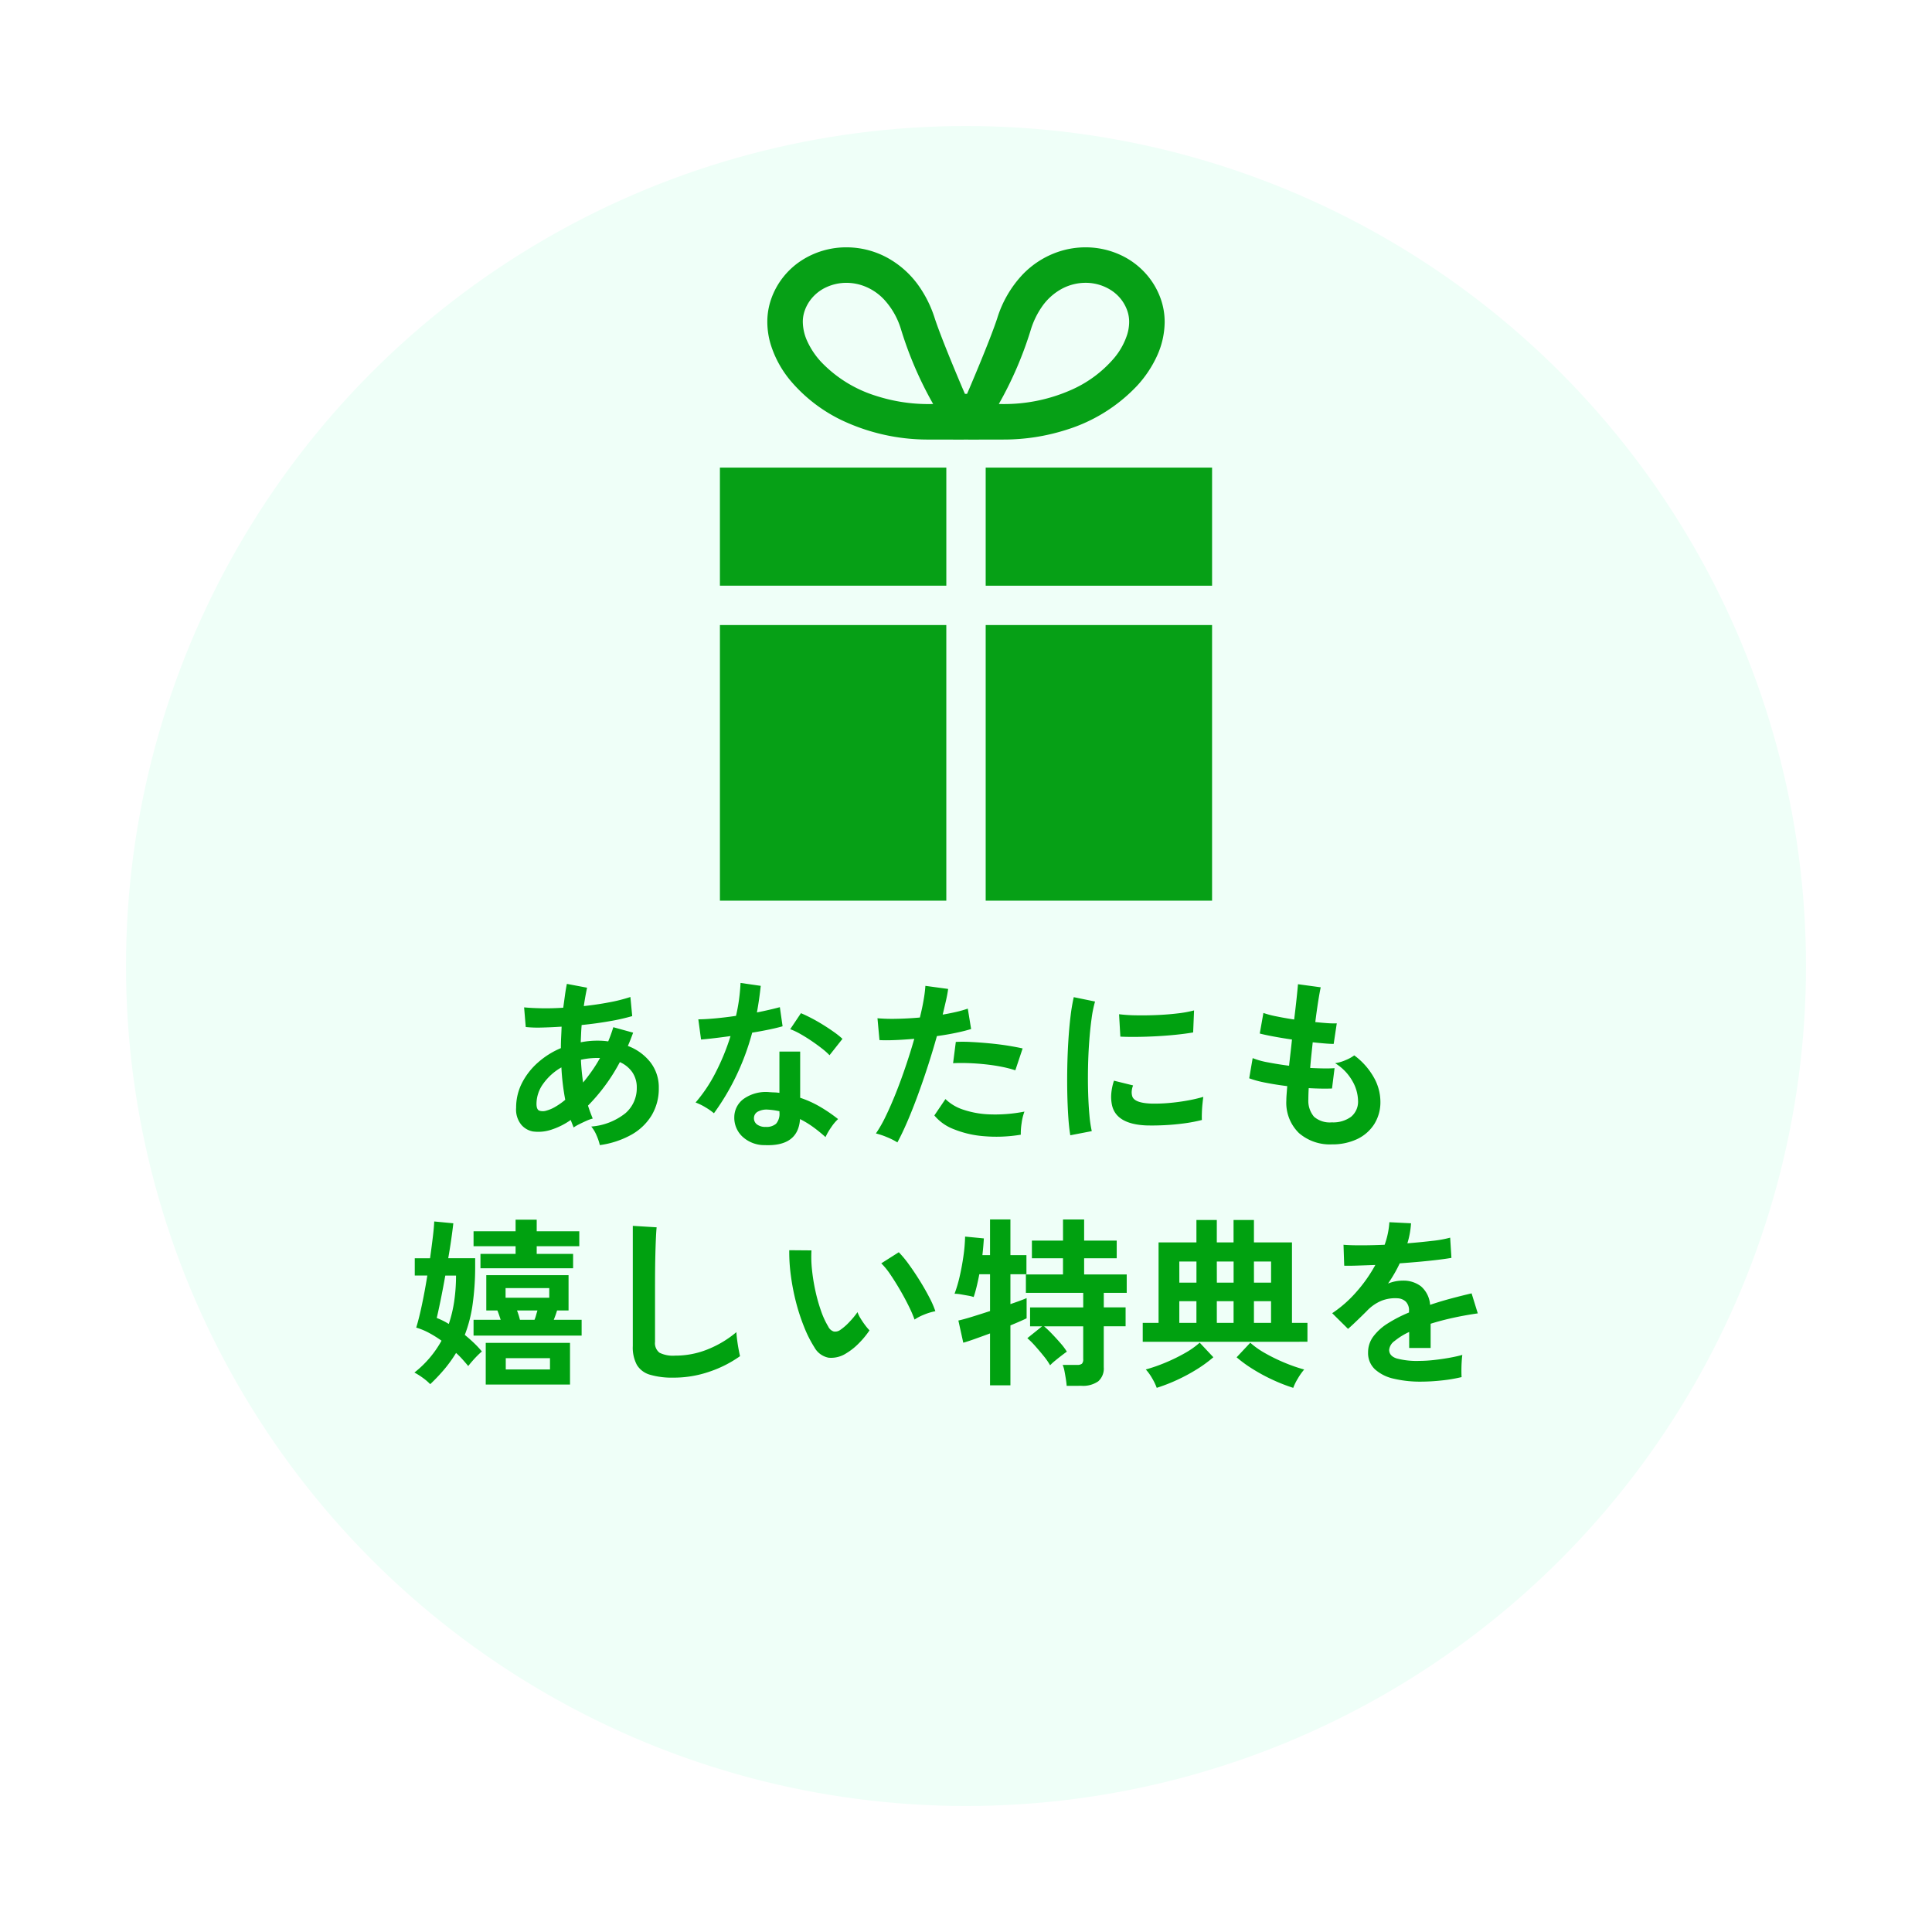
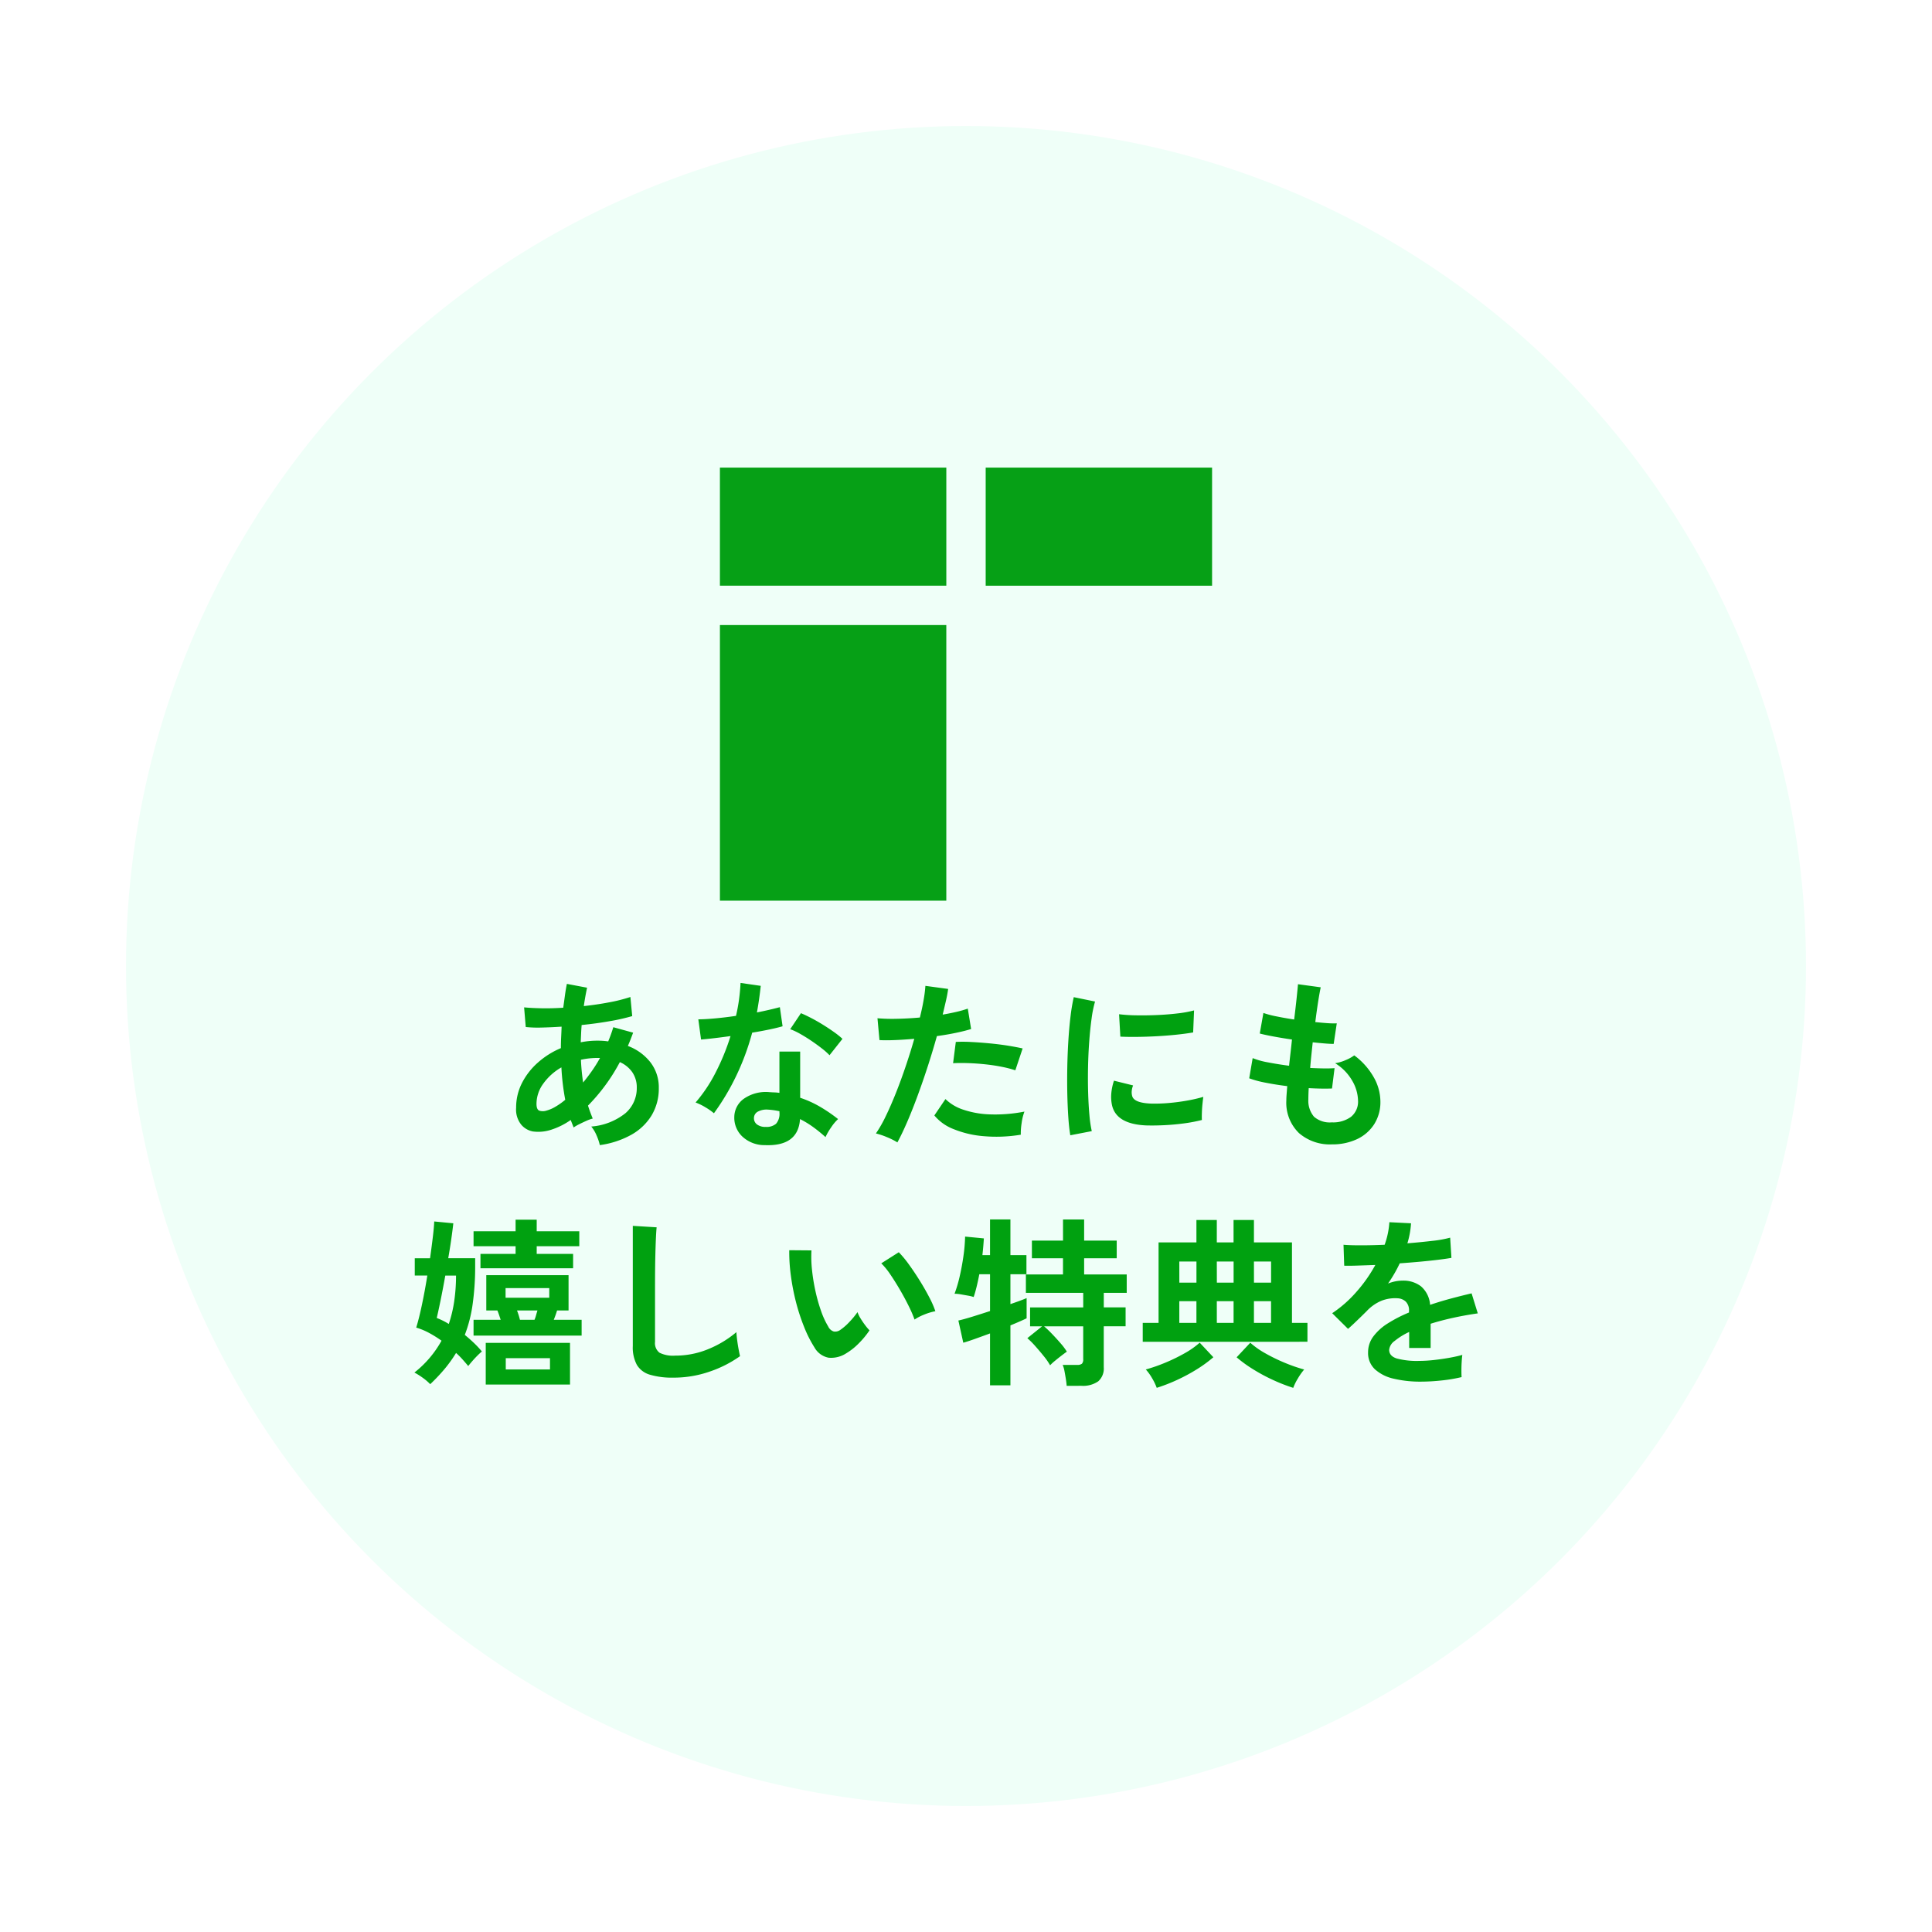
<svg xmlns="http://www.w3.org/2000/svg" width="276" height="276" viewBox="0 0 276 276">
  <defs>
    <filter id="楕円形_436" x="0" y="0" width="276" height="276" filterUnits="userSpaceOnUse">
      <feOffset dy="6" input="SourceAlpha" />
      <feGaussianBlur stdDeviation="6" result="blur" />
      <feFlood flood-opacity="0.302" />
      <feComposite operator="in" in2="blur" />
      <feComposite in="SourceGraphic" />
    </filter>
  </defs>
  <g id="誕生日プレゼントのアイコン" transform="translate(56.659 40)">
    <g transform="matrix(1, 0, 0, 1, -56.66, -40)" filter="url(#楕円形_436)">
      <circle id="楕円形_436-2" data-name="楕円形 436" cx="120" cy="120" r="120" transform="translate(18 12)" fill="#effff8" />
    </g>
    <g id="グループ_21180" data-name="グループ 21180">
-       <path id="パス_48887" data-name="パス 48887" d="M143.115,26.039a23.366,23.366,0,0,0,10-6.245A16.3,16.3,0,0,0,156,15.466a11.833,11.833,0,0,0,1.071-4.8,9.869,9.869,0,0,0-.538-3.239A10.767,10.767,0,0,0,154.8,4.262a11.057,11.057,0,0,0-4.047-3.175A11.884,11.884,0,0,0,145.767,0a12.205,12.205,0,0,0-3.818.614,12.71,12.71,0,0,0-5.214,3.319,15.951,15.951,0,0,0-3.573,6.171c-1.06,3.257-4.235,10.648-4.323,10.829h-.3c-.089-.181-3.263-7.572-4.323-10.829a16.861,16.861,0,0,0-2.149-4.419,13.339,13.339,0,0,0-4.788-4.29A12.225,12.225,0,0,0,111.61,0a11.767,11.767,0,0,0-6.486,1.922,10.868,10.868,0,0,0-2.55,2.34,10.737,10.737,0,0,0-1.729,3.163,9.837,9.837,0,0,0-.537,3.239A11.276,11.276,0,0,0,100.8,13.9a15.009,15.009,0,0,0,2.873,5.211,22.111,22.111,0,0,0,8.1,5.965,28.7,28.7,0,0,0,11.653,2.383c2.469,0,5.17.02,5.265,0,.095.02,2.795,0,5.266,0A29.373,29.373,0,0,0,143.115,26.039ZM139.483,8.567a8.226,8.226,0,0,1,2.961-2.676,7.2,7.2,0,0,1,3.323-.822,6.7,6.7,0,0,1,3.688,1.082A5.809,5.809,0,0,1,150.825,7.4a5.726,5.726,0,0,1,.916,1.679,4.8,4.8,0,0,1,.258,1.58,6.2,6.2,0,0,1-.276,1.784,9.943,9.943,0,0,1-1.922,3.436,17.1,17.1,0,0,1-6.249,4.563,23.618,23.618,0,0,1-9.6,1.946q-.295,0-.571-.008a52.979,52.979,0,0,0,4.6-10.714A11.857,11.857,0,0,1,139.483,8.567Zm-33.47,4.84a6.781,6.781,0,0,1-.634-2.743,4.751,4.751,0,0,1,.258-1.579v0a5.66,5.66,0,0,1,.916-1.679,5.955,5.955,0,0,1,2.194-1.712,6.826,6.826,0,0,1,2.862-.622,7.083,7.083,0,0,1,2.231.361,7.629,7.629,0,0,1,3.136,2.01,10.869,10.869,0,0,1,2.417,4.231A52.952,52.952,0,0,0,124,22.384c-.185,0-.375.007-.571.007a24.32,24.32,0,0,1-7.583-1.171A18.35,18.35,0,0,1,108,16.374,11.166,11.166,0,0,1,106.013,13.408Z" transform="translate(-47.35 -4.667)" fill="#06a016" />
      <path id="パス_48888" data-name="パス 48888" d="M271.427,172.6v16.872h32.342V172.6Z" transform="translate(-187.274 -145.799)" fill="#06a016" />
      <path id="パス_48889" data-name="パス 48889" d="M63.156,183.675v5.792H95.5V172.6H63.156Z" transform="translate(-16.97 -145.799)" fill="#06a016" />
-       <rect id="長方形_780162" data-name="長方形 780162" width="32.341" height="39.374" transform="translate(84.153 49.293)" fill="#06a016" />
      <rect id="長方形_780163" data-name="長方形 780163" width="32.341" height="39.374" transform="translate(46.187 49.293)" fill="#06a016" />
    </g>
    <path id="パス_49397" data-name="パス 49397" d="M-50.31,1.586A7.329,7.329,0,0,0-50.752.26a5.053,5.053,0,0,0-.78-1.326,8.9,8.9,0,0,0,4.888-1.911A4.713,4.713,0,0,0-45.032-6.6a3.817,3.817,0,0,0-.637-2.223A4.23,4.23,0,0,0-47.45-10.27,26.555,26.555,0,0,1-52-4.056q.156.494.325.949t.351.9a5.677,5.677,0,0,0-.936.338q-.52.234-1.014.481a5.672,5.672,0,0,0-.78.455q-.1-.26-.208-.533T-54.47-2A10.44,10.44,0,0,1-57.252-.611a5.9,5.9,0,0,1-2.626.247A2.876,2.876,0,0,1-61.5-1.287a3.422,3.422,0,0,1-.767-2.457,7.7,7.7,0,0,1,.832-3.536A9.925,9.925,0,0,1-59.163-10.2a11.8,11.8,0,0,1,3.289-2.067q0-.78.039-1.547t.065-1.521q-1.56.1-2.9.13a16.8,16.8,0,0,1-2.223-.078l-.234-2.808q1.014.1,2.47.13t3.12-.078q.13-.936.247-1.794t.273-1.612l2.886.546q-.26,1.2-.468,2.626,1.924-.208,3.679-.546a22.714,22.714,0,0,0,2.977-.754l.26,2.73a28.815,28.815,0,0,1-3.224.728q-1.924.338-4,.546-.052.6-.078,1.222L-53.04-13.1a12.3,12.3,0,0,1,2.418-.234q.39,0,.767.026t.741.078q.208-.494.39-1t.338-1.027l2.834.78q-.182.494-.364.962t-.39.936a7.335,7.335,0,0,1,3.237,2.353,5.841,5.841,0,0,1,1.183,3.653,7.428,7.428,0,0,1-1.027,3.913A7.9,7.9,0,0,1-45.825.117,12.773,12.773,0,0,1-50.31,1.586ZM-57.9-3.354a5.007,5.007,0,0,0,1.209-.52A10.084,10.084,0,0,0-55.25-4.888Q-55.458-5.98-55.6-7.15T-55.8-9.516A8.077,8.077,0,0,0-58.383-7.2a4.923,4.923,0,0,0-.975,2.886q0,.806.39.975A1.65,1.65,0,0,0-57.9-3.354Zm5.2-4q.624-.754,1.248-1.638a20.108,20.108,0,0,0,1.17-1.872h-.338a11.3,11.3,0,0,0-1.222.065,10.294,10.294,0,0,0-1.17.195Q-52.936-8.97-52.7-7.358Zm25.87,8.944A4.609,4.609,0,0,1-29.978.338,3.7,3.7,0,0,1-31.1-2.444a3.242,3.242,0,0,1,1.339-2.574,5.485,5.485,0,0,1,3.679-.962q.364.026.728.039a6.031,6.031,0,0,1,.7.065v-5.9h2.964v6.6A15.033,15.033,0,0,1-18.863-3.9a22.034,22.034,0,0,1,2.587,1.768,6.571,6.571,0,0,0-1,1.2A8.611,8.611,0,0,0-18.07.442,21.058,21.058,0,0,0-19.812-.975a13.384,13.384,0,0,0-1.9-1.157Q-21.97,1.82-26.832,1.586Zm-7.176-4.55A8.549,8.549,0,0,0-35.2-3.8a8.286,8.286,0,0,0-1.43-.7,21.385,21.385,0,0,0,2.886-4.329,32.231,32.231,0,0,0,2.106-5.161q-1.3.182-2.418.312t-1.794.182l-.39-2.886q.91,0,2.353-.13t3.029-.364q.286-1.222.442-2.405t.208-2.3l2.886.416q-.208,1.95-.546,3.8.91-.182,1.755-.377t1.521-.377l.39,2.73q-.806.234-1.937.468t-2.405.442a35.518,35.518,0,0,1-2.288,6.188A34.077,34.077,0,0,1-34.008-2.964Zm16.51-8.294a9.911,9.911,0,0,0-1.118-.988q-.7-.546-1.508-1.092t-1.6-.988a9.049,9.049,0,0,0-1.391-.65l1.534-2.288q.624.26,1.456.689t1.69.962q.858.533,1.586,1.053a11.464,11.464,0,0,1,1.2.962ZM-26.6-1.014a2.071,2.071,0,0,0,1.469-.455,2.15,2.15,0,0,0,.481-1.6V-3.25a10.4,10.4,0,0,0-1.664-.234,2.634,2.634,0,0,0-1.417.286,1.034,1.034,0,0,0-.559.884,1.088,1.088,0,0,0,.416.936A1.958,1.958,0,0,0-26.6-1.014ZM-7.8,1.2A9.771,9.771,0,0,0-9.282.455a10.311,10.311,0,0,0-1.586-.533,18.151,18.151,0,0,0,1.4-2.457q.728-1.5,1.456-3.328t1.4-3.822q.676-1.989,1.222-3.913-1.482.13-2.8.182t-2.171,0l-.286-3.12a24.551,24.551,0,0,0,2.691.078q1.625-.026,3.367-.182.338-1.352.533-2.5A18.811,18.811,0,0,0-3.8-21.164l3.25.442q-.1.754-.312,1.677t-.468,1.989q1.066-.182,2-.4a14.81,14.81,0,0,0,1.586-.455L2.73-15q-.806.26-2.093.533t-2.795.481q-.572,2.054-1.274,4.225T-4.888-5.538q-.754,2.054-1.5,3.783T-7.8,1.2ZM9.828.1A21.214,21.214,0,0,1,4.537.312,14.487,14.487,0,0,1,.221-.7a6.709,6.709,0,0,1-2.743-1.95l1.586-2.34A6.569,6.569,0,0,0,1.625-3.471,13.243,13.243,0,0,0,5.5-2.8a21.561,21.561,0,0,0,4.849-.4,7.287,7.287,0,0,0-.4,1.638A9.414,9.414,0,0,0,9.828.1Zm-.78-9.2a16.271,16.271,0,0,0-1.976-.507q-1.118-.221-2.353-.351T2.3-10.127q-1.183-.039-2.145.013l.39-3.042a20.873,20.873,0,0,1,2.2.013q1.261.065,2.626.195t2.6.325q1.235.2,2.119.4ZM16.9.182q-.182-1.066-.286-2.613t-.143-3.38q-.039-1.833,0-3.783t.156-3.809q.117-1.859.312-3.445a26.358,26.358,0,0,1,.455-2.7l3.042.624a16.223,16.223,0,0,0-.494,2.431q-.208,1.5-.338,3.276t-.169,3.653q-.039,1.872.013,3.64t.182,3.2a17.313,17.313,0,0,0,.338,2.314Zm11.05-1.4q-4.5-.13-5.1-2.938a5.624,5.624,0,0,1-.1-1.56,7.711,7.711,0,0,1,.39-1.9l2.73.676a2.874,2.874,0,0,0-.2.884,2,2,0,0,0,.091.7q.338.936,2.756,1.014a23.031,23.031,0,0,0,2.509-.091q1.339-.117,2.626-.351a21.429,21.429,0,0,0,2.249-.52q-.052.364-.117.988T35.7-3.055q-.026.637,0,1.053a22.224,22.224,0,0,1-2.613.494q-1.391.182-2.73.247T27.95-1.222ZM24.05-13.91l-.182-3.2a22.037,22.037,0,0,0,2.418.156q1.43.026,2.977-.039t2.964-.234a16.145,16.145,0,0,0,2.353-.429l-.13,3.146q-1.04.182-2.418.325t-2.847.221q-1.469.078-2.808.091T24.05-13.91ZM54.262,1.482A6.725,6.725,0,0,1,49.569-.13a6.03,6.03,0,0,1-1.807-4.654q0-.364.039-.884t.091-1.17q-1.664-.208-3.107-.494a14.729,14.729,0,0,1-2.327-.624l.494-2.886a10.984,10.984,0,0,0,2.2.611q1.417.273,3,.481.1-.91.208-1.846t.208-1.9q-1.43-.208-2.678-.442t-1.924-.416l.52-2.938a12.992,12.992,0,0,0,1.82.481q1.2.247,2.574.455.208-1.69.351-3.042t.195-2l3.25.442q-.156.7-.364,2.015T51.9-15.99q.936.1,1.742.156a12.019,12.019,0,0,0,1.326.026l-.442,2.938q-.494,0-1.274-.065T51.532-13.1q-.1.936-.195,1.846t-.169,1.82q1.04.052,1.937.065t1.547-.039L54.288-6.5q-.7.026-1.547.013T50.96-6.552q-.026.442-.039.845t-.013.767a3.517,3.517,0,0,0,.806,2.47,3.429,3.429,0,0,0,2.548.806,4.3,4.3,0,0,0,2.743-.793,2.791,2.791,0,0,0,1-2.327A5.861,5.861,0,0,0,57.2-7.566a7.054,7.054,0,0,0-2.47-2.548,5.979,5.979,0,0,0,1.534-.455,5.492,5.492,0,0,0,1.2-.663,10,10,0,0,1,2.782,3.12A7.107,7.107,0,0,1,61.2-4.654a5.871,5.871,0,0,1-.9,3.276A5.863,5.863,0,0,1,57.85.741,8.27,8.27,0,0,1,54.262,1.482Zm-128.8,34.26a7.508,7.508,0,0,0-1.027-.884,9.6,9.6,0,0,0-1.235-.78,14.956,14.956,0,0,0,3.874-4.55,16.331,16.331,0,0,0-1.742-1.092,9.726,9.726,0,0,0-1.872-.78q.39-1.248.819-3.276t.767-4.16h-1.794V17.75h2.184q.234-1.664.4-3.055t.195-2.2l2.73.26q-.1.91-.286,2.223t-.442,2.769h3.848V19.1a38.493,38.493,0,0,1-.377,5.33A19.659,19.659,0,0,1-69.6,28.7q.7.572,1.326,1.17a14.114,14.114,0,0,1,1.118,1.2,8.145,8.145,0,0,0-.637.585q-.377.377-.728.78t-.585.715q-.39-.468-.819-.949a11.594,11.594,0,0,0-.923-.923,19.012,19.012,0,0,1-1.638,2.288A26.369,26.369,0,0,1-74.542,35.742Zm6.188-6.942V26.538h3.874l-.221-.663q-.117-.351-.247-.663h-1.586V20.168h11.752v5.044H-56.42q-.1.338-.221.676t-.247.65h3.978V28.8Zm1.742,6.994V29.84h12.038v5.954Zm-.754-16.614V17.126h5.018V16.034h-6.006V13.9h6.006V12.238h3.016V13.9h6.084v2.132h-6.084v1.092h5.2V19.18Zm-4.524,7.956A18.582,18.582,0,0,0-71.1,23.8a25.259,25.259,0,0,0,.247-3.575h-1.534q-.338,1.9-.676,3.549t-.546,2.509A9.9,9.9,0,0,1-71.89,27.136Zm8.138,6.5h6.318V32.024h-6.318Zm-.026-10.244h6.24V22.014h-6.24Zm2.054,3.146h2.08a5.208,5.208,0,0,0,.221-.65q.091-.338.2-.676H-62.14A10.567,10.567,0,0,1-61.724,26.538Zm21.944,8.268a11.214,11.214,0,0,1-3.367-.416,3.219,3.219,0,0,1-1.872-1.4,5.246,5.246,0,0,1-.585-2.678V13.122l3.406.208q-.052.442-.1,1.482t-.078,2.236q-.026.962-.039,2.106t-.013,2.522v8.008a1.726,1.726,0,0,0,.637,1.56,4.3,4.3,0,0,0,2.223.416,12.256,12.256,0,0,0,4.823-.962,14.883,14.883,0,0,0,3.939-2.392q.026.494.117,1.183t.208,1.3q.117.611.195.949a16.7,16.7,0,0,1-4.355,2.21A15.613,15.613,0,0,1-39.78,34.806Zm24.6-3.432a3.978,3.978,0,0,1-2.444.585,2.938,2.938,0,0,1-2.028-1.469,17.175,17.175,0,0,1-1.482-2.938A28.512,28.512,0,0,1-22.3,23.964a32.532,32.532,0,0,1-.728-3.8,24.687,24.687,0,0,1-.221-3.562l3.172.026a17.031,17.031,0,0,0,.078,2.782,27.082,27.082,0,0,0,.494,3.042,23.628,23.628,0,0,0,.806,2.847,11.65,11.65,0,0,0,1.014,2.2,1.327,1.327,0,0,0,.793.715,1.235,1.235,0,0,0,.923-.221,7.858,7.858,0,0,0,1.313-1.144,12.025,12.025,0,0,0,1.157-1.4,4.508,4.508,0,0,0,.429.884q.3.494.65.962a7.133,7.133,0,0,0,.637.754,12.565,12.565,0,0,1-1.6,1.924A8.881,8.881,0,0,1-15.184,31.374Zm9.828-4.862a17.3,17.3,0,0,0-.806-1.872q-.546-1.118-1.248-2.327t-1.4-2.236a10.211,10.211,0,0,0-1.3-1.6l2.5-1.586a14.775,14.775,0,0,1,1.443,1.742q.793,1.092,1.56,2.327t1.365,2.392a13.436,13.436,0,0,1,.858,1.963,8.485,8.485,0,0,0-1.625.494A7.032,7.032,0,0,0-5.356,26.512ZM16.38,35.976q-.026-.416-.117-.988t-.195-1.118a3.885,3.885,0,0,0-.26-.884h2.054a1.061,1.061,0,0,0,.7-.169.905.905,0,0,0,.182-.663v-4.68h-5.59a15.164,15.164,0,0,1,1.131,1.079q.637.663,1.222,1.339a8.887,8.887,0,0,1,.9,1.2q-.26.182-.754.559t-.962.767a6.685,6.685,0,0,0-.676.624,9.108,9.108,0,0,0-.9-1.3q-.585-.728-1.209-1.43a11.8,11.8,0,0,0-1.144-1.144l2.106-1.69H11.154v-2.7h7.592V22.69h-8.19V20.064h5.3V17.75H11.414V15.228H15.86V12.212h3.016v3.016H23.53V17.75H18.876v2.314H24.96V22.69H21.684v2.08H24.8v2.7h-3.12v5.85a2.431,2.431,0,0,1-.793,2.015,3.8,3.8,0,0,1-2.405.637ZM5.434,35.9v-7.41q-1.2.442-2.223.806t-1.6.52l-.7-3.172q.728-.156,1.95-.533t2.574-.819V20.038H3.9q-.182.962-.39,1.807t-.416,1.443a5.022,5.022,0,0,0-.793-.195l-1.027-.182a5.367,5.367,0,0,0-.91-.091,19.048,19.048,0,0,0,.741-2.509q.325-1.417.533-2.9a23.342,23.342,0,0,0,.234-2.756l2.678.26q-.026.468-.078,1.092t-.13,1.3H5.434v-5.1H8.346v5.1h2.288v2.73H8.346V24.3q1.534-.52,2.314-.858V26.33q-.806.39-2.314,1.014V35.9Zm21.814-6.214v-2.7H29.51V15.488h5.408v-3.2H37.83v3.2h2.392v-3.2h2.912v3.2h5.434V26.98h2.21v2.7Zm2,6.578a8.093,8.093,0,0,0-.663-1.378,6.857,6.857,0,0,0-.9-1.248,23.533,23.533,0,0,0,2.8-.975,24.879,24.879,0,0,0,2.769-1.352,12.109,12.109,0,0,0,2.132-1.5l1.95,2.08A18.62,18.62,0,0,1,35,33.6a25.512,25.512,0,0,1-2.847,1.534A24.579,24.579,0,0,1,29.25,36.262Zm19.5,0a24.578,24.578,0,0,1-2.9-1.131A25.511,25.511,0,0,1,43,33.6a18.62,18.62,0,0,1-2.34-1.7l1.95-2.08a12.108,12.108,0,0,0,2.132,1.5,24.879,24.879,0,0,0,2.769,1.352,23.533,23.533,0,0,0,2.8.975,8.424,8.424,0,0,0-.884,1.248A7.642,7.642,0,0,0,48.75,36.262ZM32.474,26.98h2.444V23.886H32.474Zm10.66,0h2.444V23.886H43.134Zm-5.3,0h2.392V23.886H37.83Zm-5.356-5.746h2.444V18.218H32.474Zm10.66,0h2.444V18.218H43.134Zm-5.3,0h2.392V18.218H37.83ZM66.976,35.378a16.364,16.364,0,0,1-3.848-.416,5.924,5.924,0,0,1-2.7-1.339,3.171,3.171,0,0,1-.988-2.431,3.756,3.756,0,0,1,.754-2.275,7.6,7.6,0,0,1,2.08-1.872A19.59,19.59,0,0,1,65.286,25.5V25.29a1.762,1.762,0,0,0-.455-1.339,1.826,1.826,0,0,0-1.157-.481,5.371,5.371,0,0,0-2.288.338,6.133,6.133,0,0,0-2.158,1.508q-.312.312-.806.793t-.988.949q-.494.468-.858.78L54.314,25.6a17.285,17.285,0,0,0,3.432-3.016,20.916,20.916,0,0,0,2.73-3.874q-1.456.052-2.652.091t-1.794.013l-.1-2.99q.884.078,2.457.078t3.419-.078a11.669,11.669,0,0,0,.676-3.224l3.094.156a12.476,12.476,0,0,1-.52,2.86q1.924-.156,3.575-.351a16.305,16.305,0,0,0,2.535-.455l.182,2.886q-.728.13-1.9.273t-2.587.273q-1.417.13-2.9.234-.338.728-.767,1.469t-.9,1.417a5.628,5.628,0,0,1,2.106-.416,4.131,4.131,0,0,1,2.587.806A3.849,3.849,0,0,1,68.3,24.406q1.456-.494,2.977-.9t2.951-.741l.884,2.86q-1.82.26-3.536.637t-3.2.845v3.458H65.312V28.28a9.718,9.718,0,0,0-2.08,1.287,1.787,1.787,0,0,0-.78,1.261q0,.884,1.066,1.235a11.146,11.146,0,0,0,3.25.351,19.07,19.07,0,0,0,1.989-.117q1.1-.117,2.21-.312t1.937-.429q-.052.338-.091.975t-.039,1.261q0,.624.026.936a21.789,21.789,0,0,1-2.86.481A28.072,28.072,0,0,1,66.976,35.378Z" transform="translate(79.341 122)" fill="#00a110" />
  </g>
</svg>